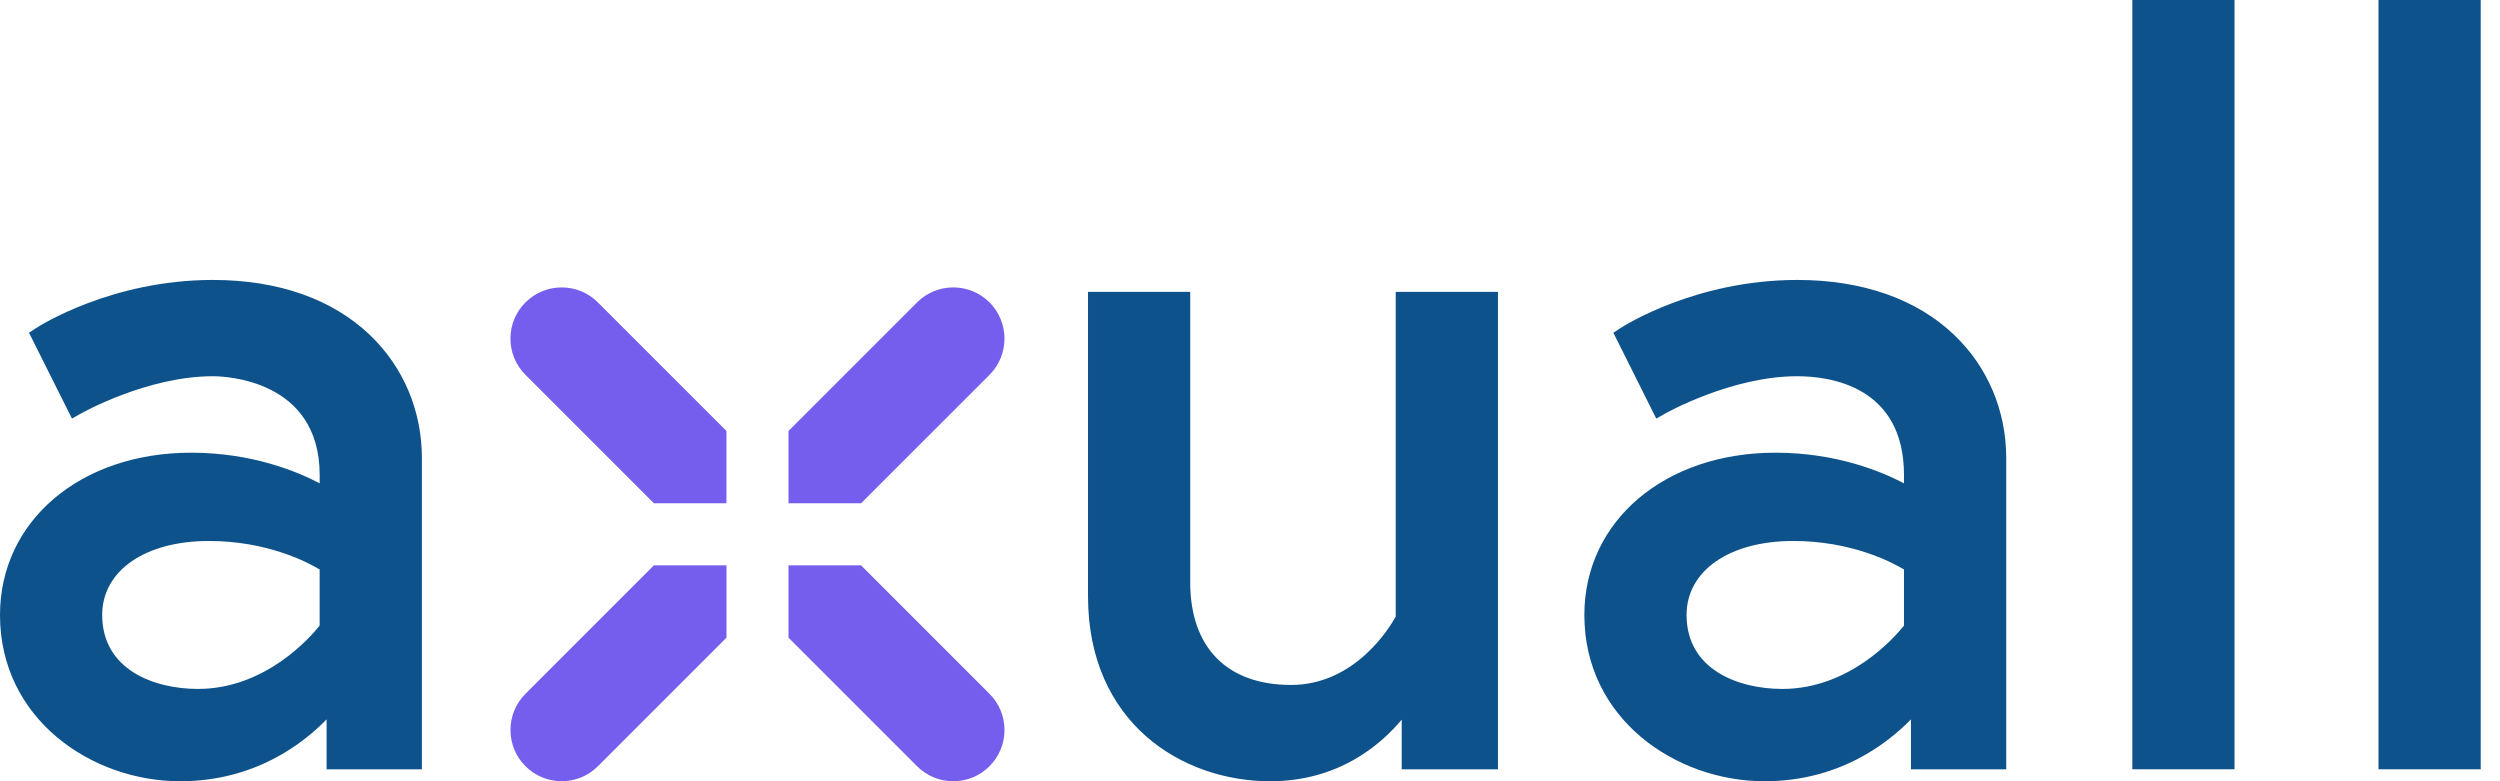
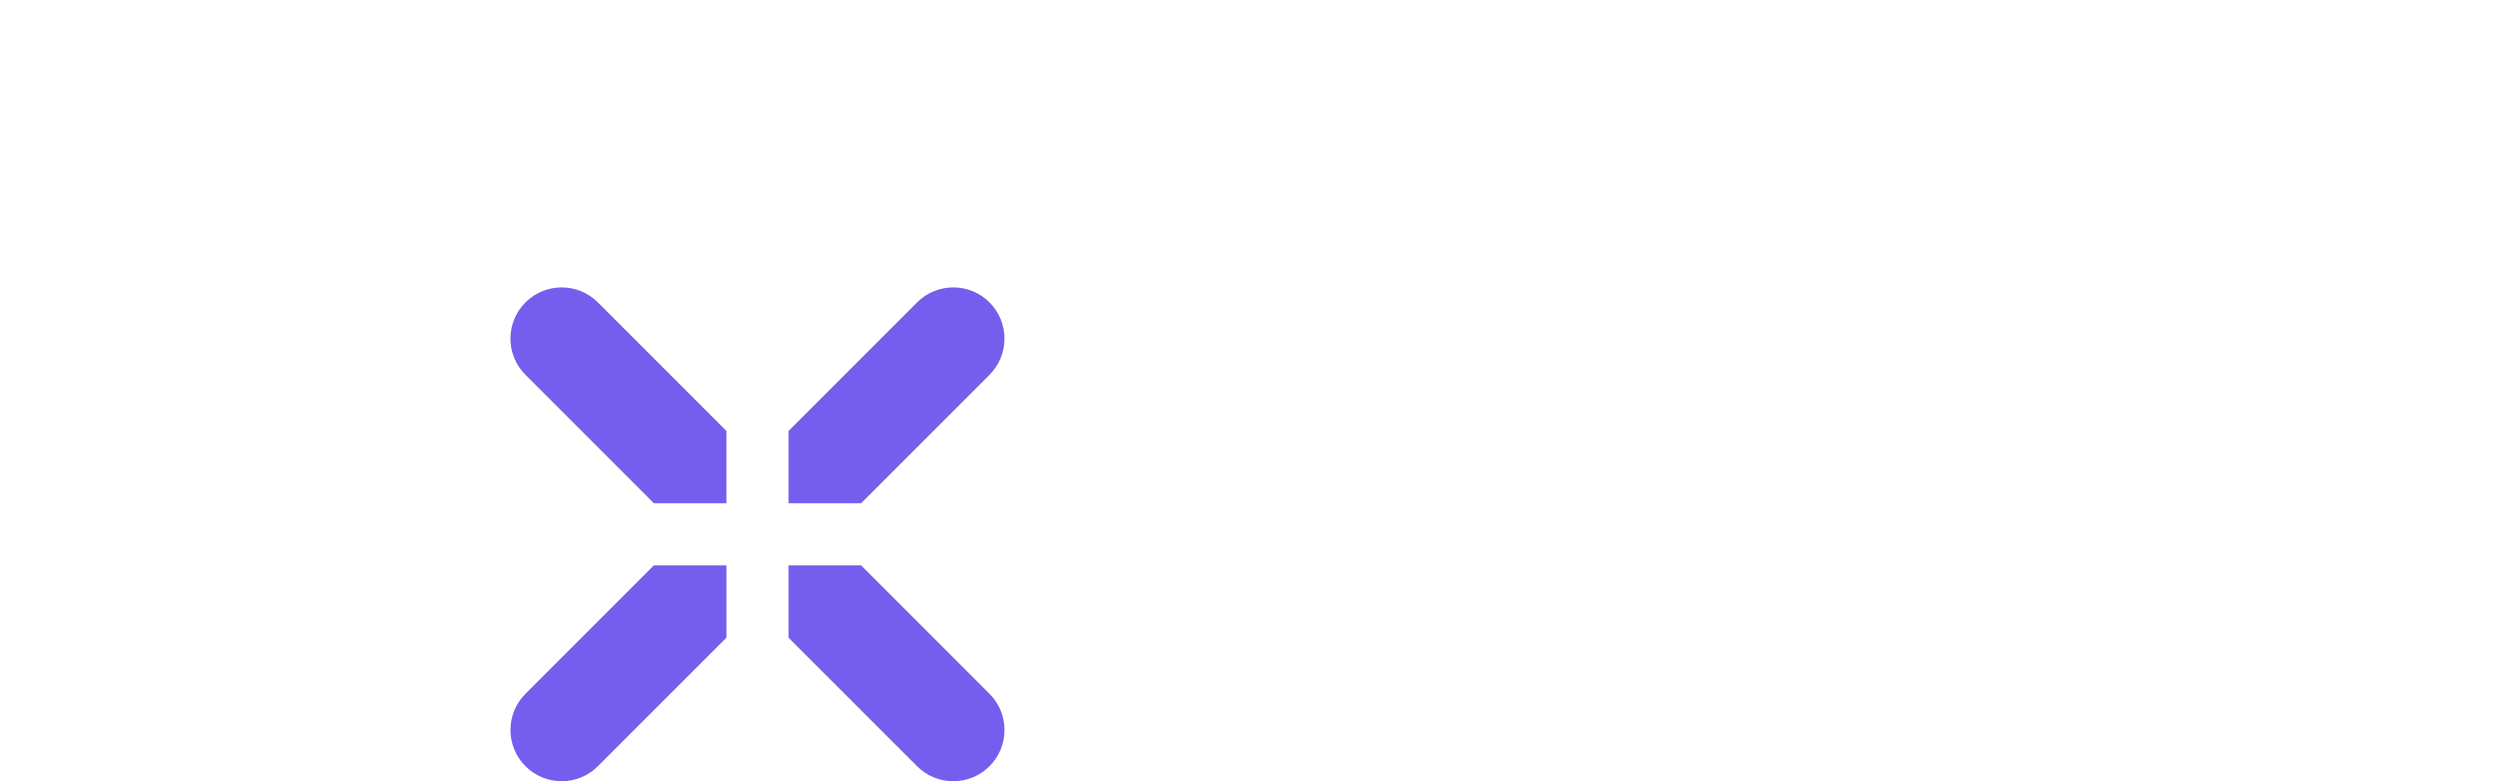
<svg xmlns="http://www.w3.org/2000/svg" width="128" height="40" viewBox="0 0 128 40" fill="none">
-   <path d="M10.902 14.333C5.685 14.333 1.999 16.7 1.844 16.801L1.485 17.036L3.685 21.433L4.127 21.181C4.16 21.162 7.519 19.263 10.902 19.263C11.46 19.263 16.367 19.405 16.367 24.32V24.747C15.239 24.151 12.917 23.178 9.784 23.178C4.115 23.178 0 26.673 0 31.488C0 36.816 4.691 40 9.225 40C13.024 40 15.504 38.086 16.722 36.831V39.39H21.601V23.455C21.601 21.029 20.655 18.789 18.936 17.148C17.006 15.306 14.228 14.333 10.902 14.333ZM16.366 29.157V32.032C15.892 32.626 13.584 35.273 10.138 35.273C7.875 35.273 5.232 34.281 5.232 31.485C5.232 29.219 7.428 27.698 10.697 27.698C13.681 27.699 15.738 28.78 16.366 29.157ZM71.462 14.943H76.695V39.389H71.767V36.845C70.661 38.169 68.503 40 65.032 40C60.54 40 55.706 37.034 55.706 30.521V14.943H60.939V29.808C60.939 33.151 62.82 35.069 66.099 35.069C69.375 35.069 71.151 32.133 71.461 31.57V14.943H71.462ZM92.02 14.333C86.804 14.333 83.118 16.7 82.963 16.801L82.604 17.036L84.802 21.433L85.244 21.181C85.277 21.162 88.637 19.263 92.019 19.263C93.663 19.263 97.484 19.756 97.484 24.32V24.747C96.357 24.151 94.035 23.178 90.901 23.178C85.233 23.178 81.119 26.673 81.119 31.488C81.119 36.816 85.808 40 90.343 40C94.142 40 96.621 38.086 97.84 36.831V39.39H102.719V23.455C102.719 21.029 101.772 18.789 100.054 17.148C98.125 15.306 95.347 14.333 92.02 14.333ZM97.484 29.157V32.032C97.011 32.626 94.703 35.273 91.257 35.273C88.994 35.273 86.352 34.281 86.352 31.485C86.352 29.219 88.548 27.698 91.816 27.698C94.799 27.699 96.857 28.78 97.484 29.157ZM109.175 0H114.408V39.388H109.175V0ZM127.012 0V39.388H121.779V0H127.012Z" fill="#0E528B" />
  <path d="M51.43 37.376C51.43 38.077 51.157 38.735 50.661 39.23C50.166 39.726 49.508 39.999 48.807 39.999C48.106 39.999 47.448 39.726 46.953 39.23L40.371 32.649V28.945H44.085L50.661 35.522C51.157 36.017 51.43 36.676 51.43 37.376ZM26.904 15.483C26.408 15.978 26.135 16.637 26.135 17.337C26.135 18.037 26.408 18.696 26.904 19.192L33.48 25.768H37.194V22.065L30.611 15.483C29.59 14.46 27.926 14.46 26.904 15.483ZM26.904 35.522C25.881 36.544 25.881 38.208 26.904 39.23C27.416 39.742 28.086 39.998 28.758 39.998C29.43 39.998 30.102 39.742 30.612 39.23L37.196 32.647V28.945H33.48L26.904 35.522ZM50.663 19.192C51.685 18.169 51.685 16.505 50.663 15.483C49.64 14.46 47.976 14.46 46.954 15.483L40.372 22.065V25.768H44.086L50.663 19.192Z" fill="#755EED" />
</svg>